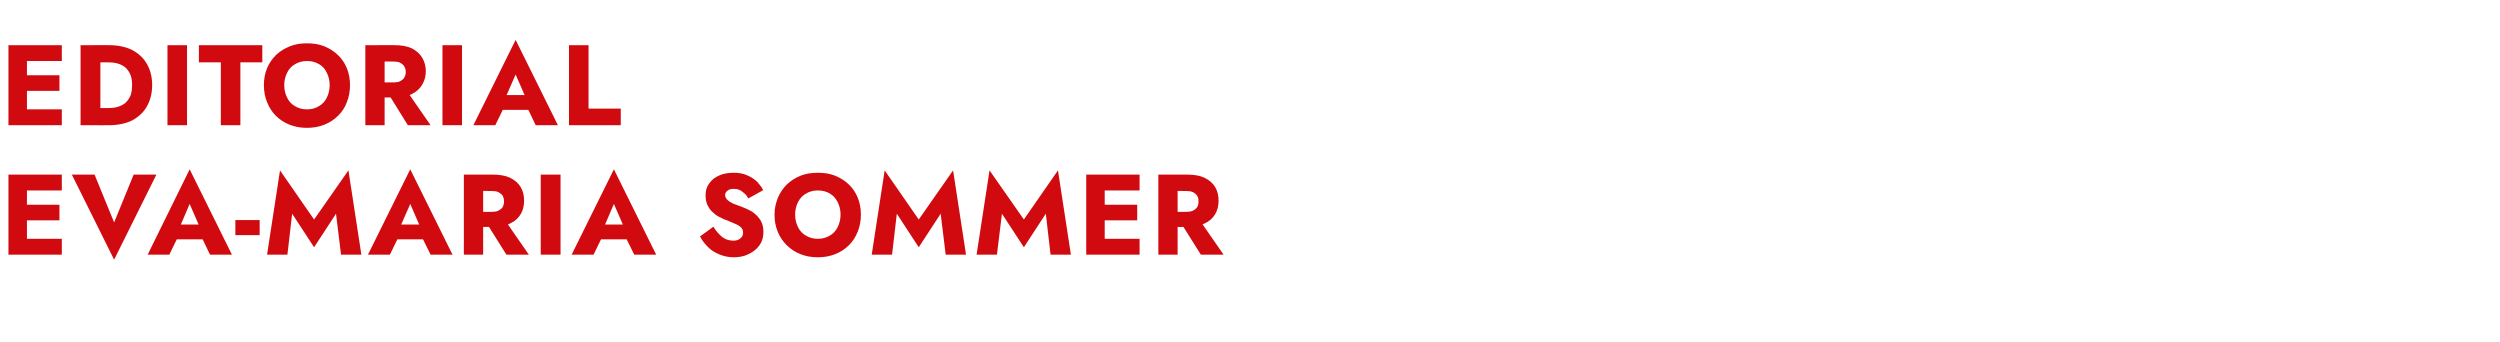
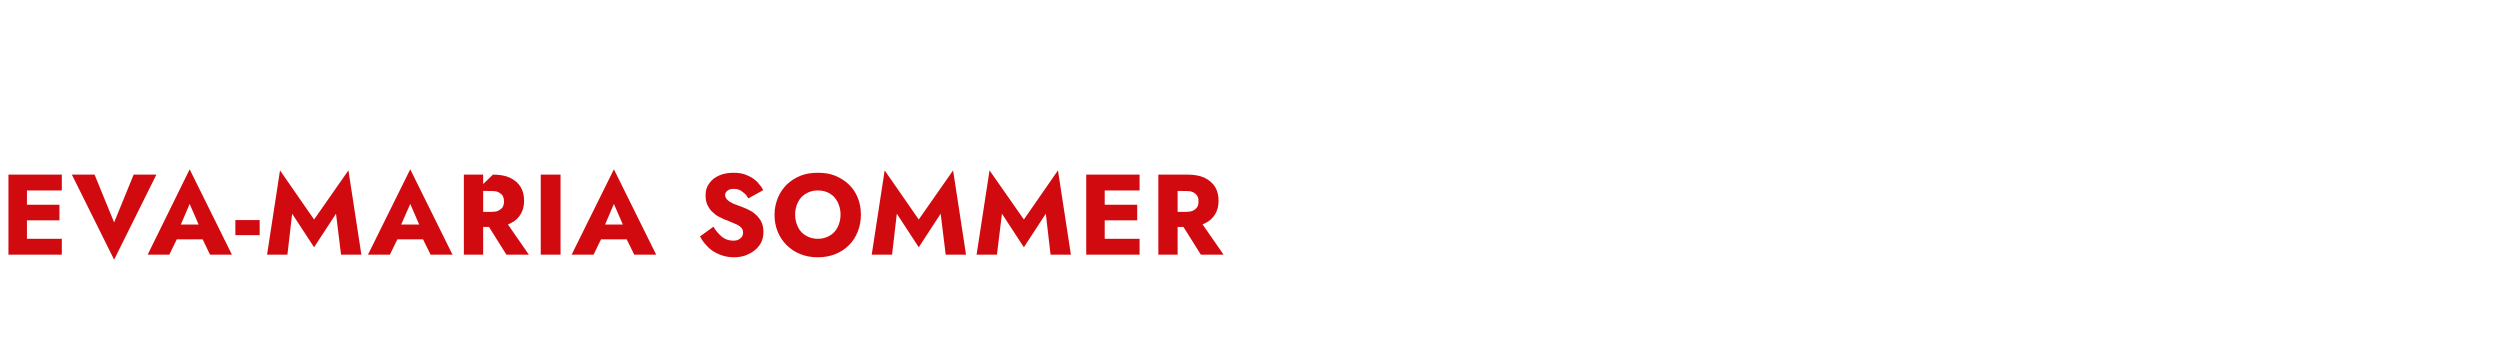
<svg xmlns="http://www.w3.org/2000/svg" version="1.1" width="946.4px" height="129.3px" viewBox="0 -1 946.4 129.3" style="top:-1px">
  <desc>Editorial Eva-Maria Sommer</desc>
  <defs />
  <g id="Polygon939711">
-     <path d="M 8.1 95.4 L 23.4 95.4 L 23.4 89.4 L 8.1 89.4 L 8.1 95.4 Z M 8.1 71.1 L 23.4 71.1 L 23.4 65.1 L 8.1 65.1 L 8.1 71.1 Z M 8.1 82.4 L 22.5 82.4 L 22.5 76.5 L 8.1 76.5 L 8.1 82.4 Z M 3.2 65.1 L 3.2 95.4 L 10.2 95.4 L 10.2 65.1 L 3.2 65.1 Z M 43.2 83.2 L 35.8 65.1 L 27.2 65.1 L 43.2 97.3 L 59.2 65.1 L 50.6 65.1 L 43.2 83.2 Z M 63.9 89.6 L 79.9 89.6 L 79.5 84 L 64.4 84 L 63.9 89.6 Z M 71.8 76.2 L 76.1 86.1 L 75.9 87.9 L 79.5 95.4 L 87.8 95.4 L 71.8 63.1 L 55.9 95.4 L 64.1 95.4 L 67.9 87.6 L 67.6 86 L 71.8 76.2 Z M 89.1 88 L 98.3 88 L 98.3 82.3 L 89.1 82.3 L 89.1 88 Z M 110.6 79.9 L 118.9 92.6 L 127.2 79.9 L 129.1 95.4 L 136.8 95.4 L 131.9 63.5 L 118.9 82.1 L 106 63.5 L 101.1 95.4 L 108.8 95.4 L 110.6 79.9 Z M 147.3 89.6 L 163.4 89.6 L 162.9 84 L 147.9 84 L 147.3 89.6 Z M 155.3 76.2 L 159.6 86.1 L 159.3 87.9 L 163 95.4 L 171.3 95.4 L 155.3 63.1 L 139.3 95.4 L 147.6 95.4 L 151.4 87.6 L 151 86 L 155.3 76.2 Z M 183.1 81.7 L 191.7 95.4 L 200.2 95.4 L 190.7 81.7 L 183.1 81.7 Z M 175.6 65.1 L 175.6 95.4 L 182.9 95.4 L 182.9 65.1 L 175.6 65.1 Z M 180.2 71.3 C 180.2 71.3 186.1 71.26 186.1 71.3 C 187.1 71.3 187.9 71.4 188.6 71.7 C 189.3 72.1 189.9 72.5 190.3 73.1 C 190.6 73.7 190.8 74.4 190.8 75.3 C 190.8 76.1 190.6 76.8 190.3 77.4 C 189.9 78 189.3 78.4 188.6 78.8 C 187.9 79.1 187.1 79.2 186.1 79.2 C 186.1 79.21 180.2 79.2 180.2 79.2 L 180.2 84.9 C 180.2 84.9 186.62 84.89 186.6 84.9 C 189.2 84.9 191.4 84.5 193.1 83.6 C 194.9 82.8 196.2 81.6 197.1 80.1 C 198 78.6 198.4 76.9 198.4 75 C 198.4 73 198 71.3 197.1 69.8 C 196.2 68.3 194.9 67.2 193.1 66.3 C 191.4 65.5 189.2 65.1 186.6 65.1 C 186.62 65.06 180.2 65.1 180.2 65.1 L 180.2 71.3 Z M 204.7 65.1 L 204.7 95.4 L 212.2 95.4 L 212.2 65.1 L 204.7 65.1 Z M 224.5 89.6 L 240.5 89.6 L 240 84 L 225 84 L 224.5 89.6 Z M 232.4 76.2 L 236.7 86.1 L 236.4 87.9 L 240.1 95.4 L 248.4 95.4 L 232.4 63.1 L 216.4 95.4 L 224.7 95.4 L 228.5 87.6 L 228.2 86 L 232.4 76.2 Z M 270.1 84.8 C 270.1 84.8 265 88.5 265 88.5 C 265.7 89.9 266.7 91.2 267.9 92.4 C 269.1 93.7 270.6 94.6 272.3 95.3 C 274 96 275.8 96.4 277.8 96.4 C 279.2 96.4 280.6 96.2 281.9 95.8 C 283.3 95.3 284.5 94.7 285.5 93.9 C 286.6 93.1 287.4 92.1 288.1 90.9 C 288.7 89.7 289 88.3 289 86.8 C 289 85.5 288.8 84.4 288.4 83.4 C 288 82.4 287.4 81.6 286.7 80.8 C 286 80.1 285.2 79.4 284.3 78.9 C 283.3 78.3 282.3 77.9 281.3 77.5 C 279.9 77 278.6 76.5 277.6 76.1 C 276.6 75.6 275.9 75.2 275.3 74.6 C 274.8 74.1 274.5 73.5 274.5 72.8 C 274.5 72.2 274.8 71.6 275.4 71.2 C 275.9 70.7 276.7 70.5 277.8 70.5 C 278.5 70.5 279.3 70.6 279.9 70.9 C 280.6 71.2 281.2 71.7 281.8 72.2 C 282.4 72.7 282.9 73.4 283.3 74.1 C 283.3 74.1 288.9 71 288.9 71 C 288.4 69.9 287.6 68.9 286.7 67.9 C 285.7 66.9 284.4 66 282.9 65.4 C 281.5 64.7 279.7 64.4 277.7 64.4 C 275.7 64.4 273.9 64.7 272.3 65.4 C 270.7 66.1 269.4 67.1 268.5 68.4 C 267.5 69.7 267.1 71.2 267.1 73 C 267.1 74.5 267.4 75.8 267.9 76.8 C 268.5 77.9 269.1 78.8 270 79.5 C 270.8 80.3 271.7 80.9 272.7 81.3 C 273.6 81.8 274.4 82.2 275.2 82.4 C 276.6 83 277.8 83.5 278.7 83.9 C 279.6 84.3 280.3 84.8 280.7 85.3 C 281.1 85.7 281.3 86.4 281.3 87.1 C 281.3 88.1 280.9 88.8 280.2 89.3 C 279.5 89.9 278.7 90.1 277.6 90.1 C 276.6 90.1 275.6 89.9 274.7 89.5 C 273.8 89.1 272.9 88.4 272.2 87.6 C 271.4 86.8 270.7 85.9 270.1 84.8 Z M 301 80.2 C 301 78.5 301.4 76.9 302.1 75.5 C 302.8 74.1 303.8 73 305.1 72.3 C 306.4 71.5 307.9 71.1 309.6 71.1 C 311.4 71.1 312.9 71.5 314.2 72.3 C 315.4 73 316.4 74.1 317.1 75.5 C 317.8 76.9 318.2 78.5 318.2 80.2 C 318.2 82 317.8 83.6 317.1 85 C 316.4 86.4 315.4 87.5 314.1 88.2 C 312.8 89 311.3 89.4 309.6 89.4 C 307.9 89.4 306.4 89 305.1 88.2 C 303.8 87.5 302.8 86.4 302.1 85 C 301.4 83.6 301 82 301 80.2 Z M 293.2 80.2 C 293.2 82.6 293.6 84.7 294.4 86.7 C 295.2 88.7 296.4 90.4 297.8 91.8 C 299.3 93.3 301 94.4 303 95.2 C 305 96 307.2 96.4 309.6 96.4 C 312 96.4 314.2 96 316.2 95.2 C 318.2 94.4 319.9 93.3 321.4 91.8 C 322.8 90.4 323.9 88.7 324.7 86.7 C 325.5 84.7 325.9 82.6 325.9 80.2 C 325.9 77.9 325.5 75.8 324.7 73.8 C 323.9 71.9 322.8 70.2 321.3 68.8 C 319.8 67.4 318.1 66.3 316.1 65.5 C 314.1 64.7 312 64.4 309.6 64.4 C 307.3 64.4 305.1 64.7 303.1 65.5 C 301.1 66.3 299.4 67.4 297.9 68.8 C 296.5 70.2 295.3 71.9 294.5 73.8 C 293.7 75.8 293.2 77.9 293.2 80.2 Z M 339.5 79.9 L 347.8 92.6 L 356.1 79.9 L 358 95.4 L 365.7 95.4 L 360.8 63.5 L 347.8 82.1 L 334.9 63.5 L 330 95.4 L 337.7 95.4 L 339.5 79.9 Z M 379.3 79.9 L 387.6 92.6 L 395.9 79.9 L 397.7 95.4 L 405.4 95.4 L 400.5 63.5 L 387.6 82.1 L 374.6 63.5 L 369.7 95.4 L 377.4 95.4 L 379.3 79.9 Z M 416.1 95.4 L 431.4 95.4 L 431.4 89.4 L 416.1 89.4 L 416.1 95.4 Z M 416.1 71.1 L 431.4 71.1 L 431.4 65.1 L 416.1 65.1 L 416.1 71.1 Z M 416.1 82.4 L 430.5 82.4 L 430.5 76.5 L 416.1 76.5 L 416.1 82.4 Z M 411.2 65.1 L 411.2 95.4 L 418.2 95.4 L 418.2 65.1 L 411.2 65.1 Z M 446 81.7 L 454.6 95.4 L 463.2 95.4 L 453.7 81.7 L 446 81.7 Z M 438.5 65.1 L 438.5 95.4 L 445.8 95.4 L 445.8 65.1 L 438.5 65.1 Z M 443.1 71.3 C 443.1 71.3 449.01 71.26 449 71.3 C 450 71.3 450.8 71.4 451.5 71.7 C 452.3 72.1 452.8 72.5 453.2 73.1 C 453.6 73.7 453.7 74.4 453.7 75.3 C 453.7 76.1 453.6 76.8 453.2 77.4 C 452.8 78 452.3 78.4 451.5 78.8 C 450.8 79.1 450 79.2 449 79.2 C 449.01 79.21 443.1 79.2 443.1 79.2 L 443.1 84.9 C 443.1 84.9 449.53 84.89 449.5 84.9 C 452.1 84.9 454.3 84.5 456 83.6 C 457.8 82.8 459.1 81.6 460 80.1 C 460.9 78.6 461.3 76.9 461.3 75 C 461.3 73 460.9 71.3 460 69.8 C 459.1 68.3 457.8 67.2 456 66.3 C 454.3 65.5 452.1 65.1 449.5 65.1 C 449.53 65.06 443.1 65.1 443.1 65.1 L 443.1 71.3 Z " stroke="none" fill="#d10a10" />
+     <path d="M 8.1 95.4 L 23.4 95.4 L 23.4 89.4 L 8.1 89.4 L 8.1 95.4 Z M 8.1 71.1 L 23.4 71.1 L 23.4 65.1 L 8.1 65.1 L 8.1 71.1 Z M 8.1 82.4 L 22.5 82.4 L 22.5 76.5 L 8.1 76.5 L 8.1 82.4 Z M 3.2 65.1 L 3.2 95.4 L 10.2 95.4 L 10.2 65.1 L 3.2 65.1 Z M 43.2 83.2 L 35.8 65.1 L 27.2 65.1 L 43.2 97.3 L 59.2 65.1 L 50.6 65.1 L 43.2 83.2 Z M 63.9 89.6 L 79.9 89.6 L 79.5 84 L 64.4 84 L 63.9 89.6 Z M 71.8 76.2 L 76.1 86.1 L 75.9 87.9 L 79.5 95.4 L 87.8 95.4 L 71.8 63.1 L 55.9 95.4 L 64.1 95.4 L 67.9 87.6 L 67.6 86 L 71.8 76.2 Z M 89.1 88 L 98.3 88 L 98.3 82.3 L 89.1 82.3 L 89.1 88 Z M 110.6 79.9 L 118.9 92.6 L 127.2 79.9 L 129.1 95.4 L 136.8 95.4 L 131.9 63.5 L 118.9 82.1 L 106 63.5 L 101.1 95.4 L 108.8 95.4 L 110.6 79.9 Z M 147.3 89.6 L 163.4 89.6 L 162.9 84 L 147.9 84 L 147.3 89.6 Z M 155.3 76.2 L 159.6 86.1 L 159.3 87.9 L 163 95.4 L 171.3 95.4 L 155.3 63.1 L 139.3 95.4 L 147.6 95.4 L 151.4 87.6 L 151 86 L 155.3 76.2 Z M 183.1 81.7 L 191.7 95.4 L 200.2 95.4 L 190.7 81.7 L 183.1 81.7 Z M 175.6 65.1 L 175.6 95.4 L 182.9 95.4 L 182.9 65.1 L 175.6 65.1 Z M 180.2 71.3 C 180.2 71.3 186.1 71.26 186.1 71.3 C 187.1 71.3 187.9 71.4 188.6 71.7 C 189.3 72.1 189.9 72.5 190.3 73.1 C 190.6 73.7 190.8 74.4 190.8 75.3 C 190.8 76.1 190.6 76.8 190.3 77.4 C 189.9 78 189.3 78.4 188.6 78.8 C 187.9 79.1 187.1 79.2 186.1 79.2 C 186.1 79.21 180.2 79.2 180.2 79.2 L 180.2 84.9 C 180.2 84.9 186.62 84.89 186.6 84.9 C 189.2 84.9 191.4 84.5 193.1 83.6 C 194.9 82.8 196.2 81.6 197.1 80.1 C 198 78.6 198.4 76.9 198.4 75 C 198.4 73 198 71.3 197.1 69.8 C 196.2 68.3 194.9 67.2 193.1 66.3 C 191.4 65.5 189.2 65.1 186.6 65.1 L 180.2 71.3 Z M 204.7 65.1 L 204.7 95.4 L 212.2 95.4 L 212.2 65.1 L 204.7 65.1 Z M 224.5 89.6 L 240.5 89.6 L 240 84 L 225 84 L 224.5 89.6 Z M 232.4 76.2 L 236.7 86.1 L 236.4 87.9 L 240.1 95.4 L 248.4 95.4 L 232.4 63.1 L 216.4 95.4 L 224.7 95.4 L 228.5 87.6 L 228.2 86 L 232.4 76.2 Z M 270.1 84.8 C 270.1 84.8 265 88.5 265 88.5 C 265.7 89.9 266.7 91.2 267.9 92.4 C 269.1 93.7 270.6 94.6 272.3 95.3 C 274 96 275.8 96.4 277.8 96.4 C 279.2 96.4 280.6 96.2 281.9 95.8 C 283.3 95.3 284.5 94.7 285.5 93.9 C 286.6 93.1 287.4 92.1 288.1 90.9 C 288.7 89.7 289 88.3 289 86.8 C 289 85.5 288.8 84.4 288.4 83.4 C 288 82.4 287.4 81.6 286.7 80.8 C 286 80.1 285.2 79.4 284.3 78.9 C 283.3 78.3 282.3 77.9 281.3 77.5 C 279.9 77 278.6 76.5 277.6 76.1 C 276.6 75.6 275.9 75.2 275.3 74.6 C 274.8 74.1 274.5 73.5 274.5 72.8 C 274.5 72.2 274.8 71.6 275.4 71.2 C 275.9 70.7 276.7 70.5 277.8 70.5 C 278.5 70.5 279.3 70.6 279.9 70.9 C 280.6 71.2 281.2 71.7 281.8 72.2 C 282.4 72.7 282.9 73.4 283.3 74.1 C 283.3 74.1 288.9 71 288.9 71 C 288.4 69.9 287.6 68.9 286.7 67.9 C 285.7 66.9 284.4 66 282.9 65.4 C 281.5 64.7 279.7 64.4 277.7 64.4 C 275.7 64.4 273.9 64.7 272.3 65.4 C 270.7 66.1 269.4 67.1 268.5 68.4 C 267.5 69.7 267.1 71.2 267.1 73 C 267.1 74.5 267.4 75.8 267.9 76.8 C 268.5 77.9 269.1 78.8 270 79.5 C 270.8 80.3 271.7 80.9 272.7 81.3 C 273.6 81.8 274.4 82.2 275.2 82.4 C 276.6 83 277.8 83.5 278.7 83.9 C 279.6 84.3 280.3 84.8 280.7 85.3 C 281.1 85.7 281.3 86.4 281.3 87.1 C 281.3 88.1 280.9 88.8 280.2 89.3 C 279.5 89.9 278.7 90.1 277.6 90.1 C 276.6 90.1 275.6 89.9 274.7 89.5 C 273.8 89.1 272.9 88.4 272.2 87.6 C 271.4 86.8 270.7 85.9 270.1 84.8 Z M 301 80.2 C 301 78.5 301.4 76.9 302.1 75.5 C 302.8 74.1 303.8 73 305.1 72.3 C 306.4 71.5 307.9 71.1 309.6 71.1 C 311.4 71.1 312.9 71.5 314.2 72.3 C 315.4 73 316.4 74.1 317.1 75.5 C 317.8 76.9 318.2 78.5 318.2 80.2 C 318.2 82 317.8 83.6 317.1 85 C 316.4 86.4 315.4 87.5 314.1 88.2 C 312.8 89 311.3 89.4 309.6 89.4 C 307.9 89.4 306.4 89 305.1 88.2 C 303.8 87.5 302.8 86.4 302.1 85 C 301.4 83.6 301 82 301 80.2 Z M 293.2 80.2 C 293.2 82.6 293.6 84.7 294.4 86.7 C 295.2 88.7 296.4 90.4 297.8 91.8 C 299.3 93.3 301 94.4 303 95.2 C 305 96 307.2 96.4 309.6 96.4 C 312 96.4 314.2 96 316.2 95.2 C 318.2 94.4 319.9 93.3 321.4 91.8 C 322.8 90.4 323.9 88.7 324.7 86.7 C 325.5 84.7 325.9 82.6 325.9 80.2 C 325.9 77.9 325.5 75.8 324.7 73.8 C 323.9 71.9 322.8 70.2 321.3 68.8 C 319.8 67.4 318.1 66.3 316.1 65.5 C 314.1 64.7 312 64.4 309.6 64.4 C 307.3 64.4 305.1 64.7 303.1 65.5 C 301.1 66.3 299.4 67.4 297.9 68.8 C 296.5 70.2 295.3 71.9 294.5 73.8 C 293.7 75.8 293.2 77.9 293.2 80.2 Z M 339.5 79.9 L 347.8 92.6 L 356.1 79.9 L 358 95.4 L 365.7 95.4 L 360.8 63.5 L 347.8 82.1 L 334.9 63.5 L 330 95.4 L 337.7 95.4 L 339.5 79.9 Z M 379.3 79.9 L 387.6 92.6 L 395.9 79.9 L 397.7 95.4 L 405.4 95.4 L 400.5 63.5 L 387.6 82.1 L 374.6 63.5 L 369.7 95.4 L 377.4 95.4 L 379.3 79.9 Z M 416.1 95.4 L 431.4 95.4 L 431.4 89.4 L 416.1 89.4 L 416.1 95.4 Z M 416.1 71.1 L 431.4 71.1 L 431.4 65.1 L 416.1 65.1 L 416.1 71.1 Z M 416.1 82.4 L 430.5 82.4 L 430.5 76.5 L 416.1 76.5 L 416.1 82.4 Z M 411.2 65.1 L 411.2 95.4 L 418.2 95.4 L 418.2 65.1 L 411.2 65.1 Z M 446 81.7 L 454.6 95.4 L 463.2 95.4 L 453.7 81.7 L 446 81.7 Z M 438.5 65.1 L 438.5 95.4 L 445.8 95.4 L 445.8 65.1 L 438.5 65.1 Z M 443.1 71.3 C 443.1 71.3 449.01 71.26 449 71.3 C 450 71.3 450.8 71.4 451.5 71.7 C 452.3 72.1 452.8 72.5 453.2 73.1 C 453.6 73.7 453.7 74.4 453.7 75.3 C 453.7 76.1 453.6 76.8 453.2 77.4 C 452.8 78 452.3 78.4 451.5 78.8 C 450.8 79.1 450 79.2 449 79.2 C 449.01 79.21 443.1 79.2 443.1 79.2 L 443.1 84.9 C 443.1 84.9 449.53 84.89 449.5 84.9 C 452.1 84.9 454.3 84.5 456 83.6 C 457.8 82.8 459.1 81.6 460 80.1 C 460.9 78.6 461.3 76.9 461.3 75 C 461.3 73 460.9 71.3 460 69.8 C 459.1 68.3 457.8 67.2 456 66.3 C 454.3 65.5 452.1 65.1 449.5 65.1 C 449.53 65.06 443.1 65.1 443.1 65.1 L 443.1 71.3 Z " stroke="none" fill="#d10a10" />
  </g>
  <g id="Polygon939710">
-     <path d="M 8.1 46.4 L 23.4 46.4 L 23.4 40.4 L 8.1 40.4 L 8.1 46.4 Z M 8.1 22.1 L 23.4 22.1 L 23.4 16.1 L 8.1 16.1 L 8.1 22.1 Z M 8.1 33.4 L 22.5 33.4 L 22.5 27.5 L 8.1 27.5 L 8.1 33.4 Z M 3.2 16.1 L 3.2 46.4 L 10.2 46.4 L 10.2 16.1 L 3.2 16.1 Z M 30.5 16.1 L 30.5 46.4 L 38 46.4 L 38 16.1 L 30.5 16.1 Z M 41.3 46.4 C 44.6 46.4 47.5 45.8 50 44.6 C 52.4 43.3 54.3 41.6 55.6 39.3 C 56.9 37 57.6 34.3 57.6 31.2 C 57.6 28.1 56.9 25.4 55.6 23.2 C 54.3 20.9 52.4 19.2 50 17.9 C 47.5 16.7 44.6 16.1 41.3 16.1 C 41.32 16.06 35.3 16.1 35.3 16.1 L 35.3 22.6 C 35.3 22.6 41.06 22.57 41.1 22.6 C 42.2 22.6 43.3 22.7 44.4 23 C 45.5 23.3 46.5 23.8 47.3 24.4 C 48.1 25.1 48.8 26 49.3 27.1 C 49.8 28.2 50 29.6 50 31.2 C 50 32.9 49.8 34.3 49.3 35.4 C 48.8 36.5 48.1 37.4 47.3 38.1 C 46.5 38.7 45.5 39.2 44.4 39.5 C 43.3 39.8 42.2 39.9 41.1 39.9 C 41.06 39.93 35.3 39.9 35.3 39.9 L 35.3 46.4 C 35.3 46.4 41.32 46.44 41.3 46.4 Z M 63.4 16.1 L 63.4 46.4 L 70.8 46.4 L 70.8 16.1 L 63.4 16.1 Z M 75.3 22.6 L 83.6 22.6 L 83.6 46.4 L 91 46.4 L 91 22.6 L 99.3 22.6 L 99.3 16.1 L 75.3 16.1 L 75.3 22.6 Z M 107.6 31.2 C 107.6 29.5 108 27.9 108.7 26.5 C 109.4 25.1 110.4 24 111.7 23.3 C 113 22.5 114.5 22.1 116.2 22.1 C 118 22.1 119.5 22.5 120.8 23.3 C 122.1 24 123 25.1 123.7 26.5 C 124.4 27.9 124.8 29.5 124.8 31.2 C 124.8 33 124.4 34.6 123.7 36 C 123 37.4 122 38.5 120.7 39.2 C 119.4 40 117.9 40.4 116.2 40.4 C 114.5 40.4 113 40 111.7 39.2 C 110.4 38.5 109.4 37.4 108.7 36 C 108 34.6 107.6 33 107.6 31.2 Z M 99.9 31.2 C 99.9 33.6 100.3 35.7 101.1 37.7 C 101.9 39.7 103 41.4 104.4 42.8 C 105.9 44.3 107.6 45.4 109.6 46.2 C 111.6 47 113.8 47.4 116.2 47.4 C 118.6 47.4 120.8 47 122.8 46.2 C 124.8 45.4 126.5 44.3 128 42.8 C 129.4 41.4 130.6 39.7 131.3 37.7 C 132.1 35.7 132.5 33.6 132.5 31.2 C 132.5 28.9 132.1 26.8 131.3 24.8 C 130.5 22.9 129.4 21.2 127.9 19.8 C 126.4 18.4 124.7 17.3 122.7 16.5 C 120.7 15.7 118.6 15.4 116.2 15.4 C 113.9 15.4 111.8 15.7 109.8 16.5 C 107.8 17.3 106 18.4 104.5 19.8 C 103.1 21.2 101.9 22.9 101.1 24.8 C 100.3 26.8 99.9 28.9 99.9 31.2 Z M 145.9 32.7 L 154.4 46.4 L 163 46.4 L 153.5 32.7 L 145.9 32.7 Z M 138.3 16.1 L 138.3 46.4 L 145.6 46.4 L 145.6 16.1 L 138.3 16.1 Z M 142.9 22.3 C 142.9 22.3 148.86 22.26 148.9 22.3 C 149.8 22.3 150.7 22.4 151.4 22.7 C 152.1 23.1 152.7 23.5 153 24.1 C 153.4 24.7 153.6 25.4 153.6 26.3 C 153.6 27.1 153.4 27.8 153 28.4 C 152.7 29 152.1 29.4 151.4 29.8 C 150.7 30.1 149.8 30.2 148.9 30.2 C 148.86 30.21 142.9 30.2 142.9 30.2 L 142.9 35.9 C 142.9 35.9 149.38 35.89 149.4 35.9 C 152 35.9 154.2 35.5 155.9 34.6 C 157.6 33.8 158.9 32.6 159.8 31.1 C 160.7 29.6 161.2 27.9 161.2 26 C 161.2 24 160.7 22.3 159.8 20.8 C 158.9 19.3 157.6 18.2 155.9 17.3 C 154.2 16.5 152 16.1 149.4 16.1 C 149.38 16.06 142.9 16.1 142.9 16.1 L 142.9 22.3 Z M 167.5 16.1 L 167.5 46.4 L 174.9 46.4 L 174.9 16.1 L 167.5 16.1 Z M 187.2 40.6 L 203.3 40.6 L 202.8 35 L 187.7 35 L 187.2 40.6 Z M 195.2 27.2 L 199.5 37.1 L 199.2 38.9 L 202.8 46.4 L 211.2 46.4 L 195.2 14.1 L 179.2 46.4 L 187.5 46.4 L 191.3 38.6 L 190.9 37 L 195.2 27.2 Z M 215.4 16.1 L 215.4 46.4 L 235 46.4 L 235 40.1 L 222.8 40.1 L 222.8 16.1 L 215.4 16.1 Z " stroke="none" fill="#d10a10" />
-   </g>
+     </g>
</svg>